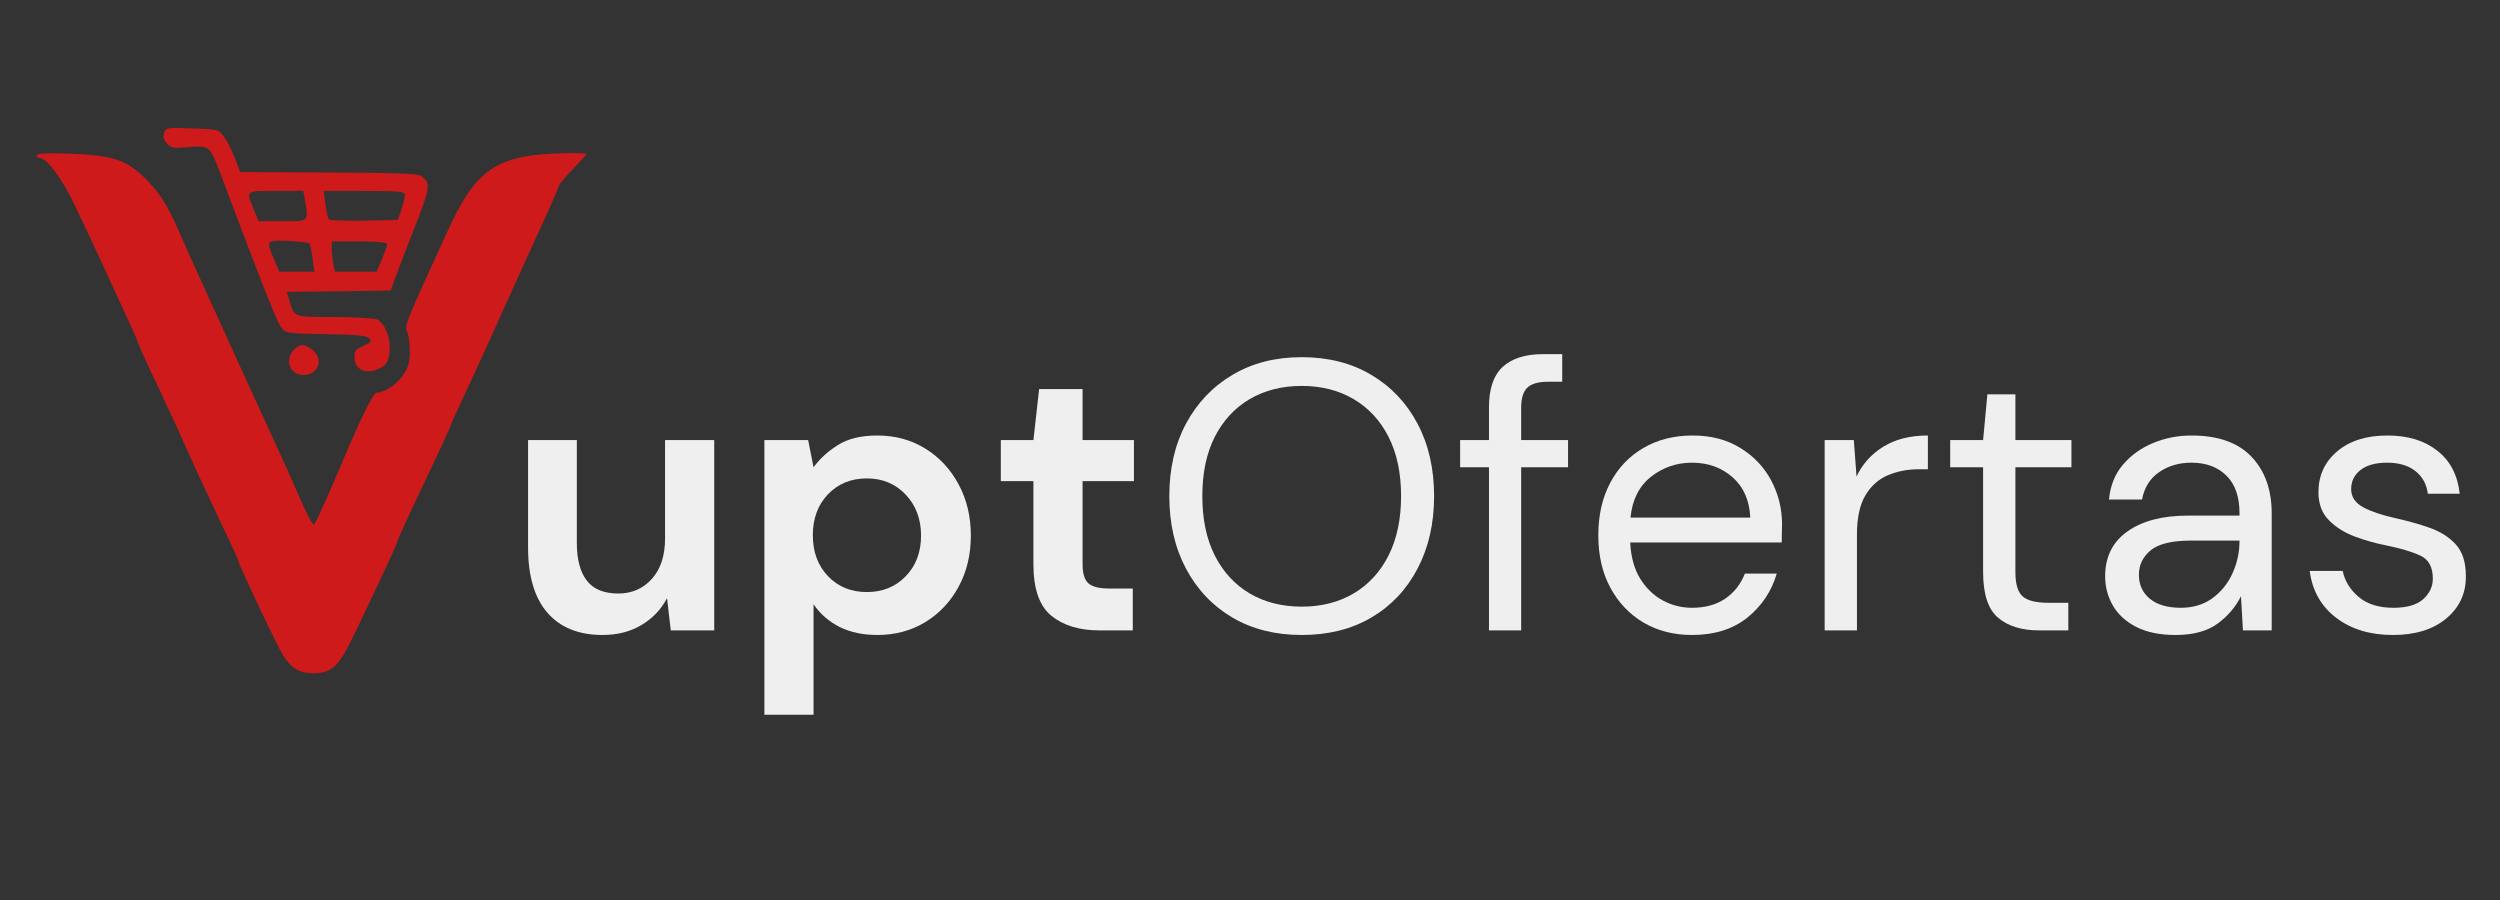
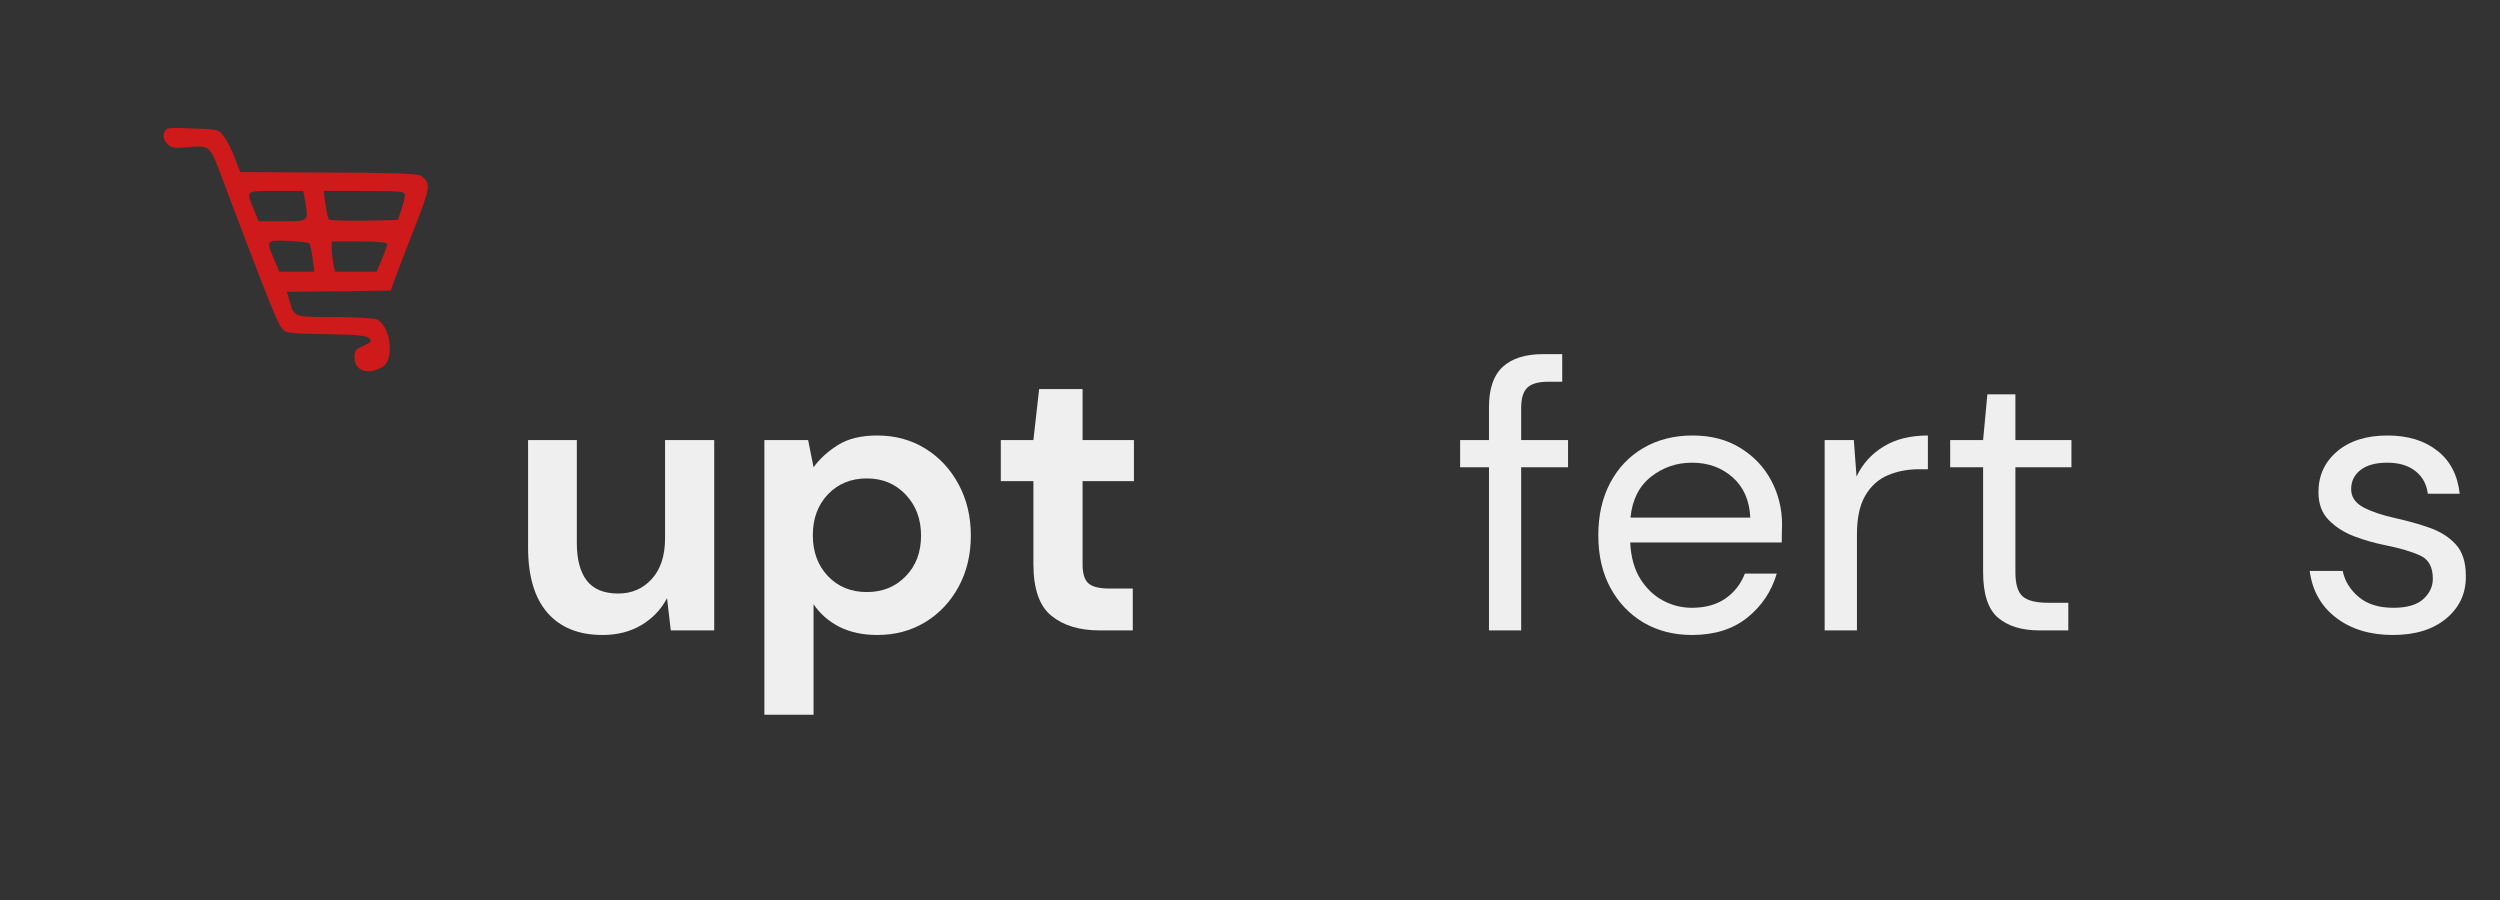
<svg xmlns="http://www.w3.org/2000/svg" width="500" zoomAndPan="magnify" viewBox="0 0 375 135" height="180" preserveAspectRatio="xMidYMid meet">
  <rect x="0" y="0" width="375" height="135" fill="#333333" stroke="none" />
  <defs />
  <g id="6b35409c46">
    <path style=" stroke:none;fill-rule:nonzero;fill:#ce1a1a;fill-opacity:1;" d="M 24.609 19.945 C 24.422 20.473 24.574 21.004 25.062 21.531 C 25.668 22.215 26.047 22.289 28.277 22.062 C 31.344 21.797 31.531 21.949 32.93 25.691 C 39.02 41.879 41.477 48.195 42.16 49.066 C 42.84 50.012 42.914 50.012 48.93 50.125 C 53.617 50.199 55.094 50.352 55.434 50.77 C 55.773 51.184 55.621 51.41 54.527 51.863 C 53.391 52.355 53.164 52.621 53.164 53.566 C 53.164 55.27 54.562 56.102 56.379 55.496 C 57.969 54.965 58.461 54.172 58.461 52.09 C 58.461 50.312 57.664 48.5 56.605 47.93 C 56.191 47.742 53.355 47.555 50.215 47.555 C 44.051 47.555 44.125 47.59 43.445 45.207 L 43.027 43.77 L 50.82 43.695 L 58.609 43.582 L 59.141 42.07 C 59.441 41.238 60.766 37.797 62.09 34.391 C 64.586 28.039 64.66 27.586 63.223 26.41 C 62.77 26.035 59.441 25.922 49.344 25.883 L 36.031 25.805 L 35.238 23.727 C 34.785 22.555 34.066 21.117 33.613 20.512 C 32.816 19.414 32.742 19.379 28.848 19.266 C 25.062 19.113 24.875 19.148 24.609 19.945 Z M 45.75 30.043 C 46.281 33.297 46.395 33.18 42.387 33.18 L 38.793 33.18 L 38.227 31.781 C 36.828 28.492 36.676 28.645 41.363 28.645 L 45.488 28.645 Z M 60.727 29.285 C 60.727 29.664 60.465 30.648 60.199 31.48 L 59.668 32.992 L 54.641 33.105 C 51.879 33.145 49.496 33.066 49.344 32.918 C 49.195 32.766 48.965 31.707 48.816 30.609 L 48.551 28.645 L 54.641 28.645 C 60.199 28.645 60.727 28.719 60.727 29.285 Z M 46.395 36.508 C 46.547 36.66 46.734 37.684 46.887 38.742 L 47.152 40.746 L 41.895 40.746 L 41.102 38.891 C 39.891 36.02 39.891 36.02 43.219 36.133 C 44.844 36.207 46.281 36.395 46.395 36.508 Z M 58.082 36.625 C 58.082 36.852 57.703 37.871 57.285 38.891 L 56.492 40.746 L 50.254 40.746 L 49.988 39.574 C 49.875 38.93 49.762 37.91 49.762 37.305 L 49.762 36.207 L 53.922 36.207 C 56.605 36.207 58.082 36.359 58.082 36.625 Z M 58.082 36.625 " />
-     <path style=" stroke:none;fill-rule:nonzero;fill:#ce1a1a;fill-opacity:1;" d="M 5.512 23.309 C 5.512 23.539 5.738 23.727 6.039 23.727 C 7.023 23.727 9.406 26.941 11.184 30.723 C 12.207 32.805 13.984 36.625 15.191 39.234 C 16.367 41.844 18.066 45.473 18.938 47.363 C 19.809 49.219 20.641 51.145 20.789 51.637 C 20.941 52.09 22.227 54.93 23.664 57.914 C 25.062 60.902 26.805 64.609 27.445 66.121 C 28.734 68.996 29.754 71.266 33.535 79.285 C 34.785 81.816 35.766 84.051 35.766 84.164 C 35.766 84.617 41.59 96.945 42.461 98.309 C 43.633 100.199 44.957 100.992 46.887 100.992 C 49.836 100.992 50.859 100.008 53.43 94.562 C 57.969 85.031 59.594 81.516 59.594 81.211 C 59.594 81.062 61.371 77.164 63.566 72.551 C 65.758 67.977 67.535 64.117 67.535 64.004 C 67.535 63.816 68.559 61.547 71.316 55.684 C 72.188 53.793 73.926 49.973 75.176 47.176 C 76.422 44.375 78.883 38.969 80.621 35.188 C 82.363 31.402 83.797 28.152 83.797 27.926 C 83.797 27.734 84.742 26.602 85.879 25.43 C 87.012 24.258 87.957 23.195 87.957 23.121 C 87.957 22.82 81.645 22.969 79.297 23.387 C 73.438 24.332 70.711 26.828 67.195 34.543 C 60.652 48.84 60.652 48.801 61.07 49.746 C 61.297 50.199 61.484 51.562 61.484 52.695 C 61.484 54.285 61.258 55.078 60.5 56.215 C 59.594 57.613 57.664 58.898 56.492 58.898 C 56 58.898 54.148 62.645 51.348 69.301 C 49.23 74.328 47.414 78.375 47.113 78.68 C 46.961 78.867 46.129 77.316 45.223 75.273 C 44.352 73.234 42.613 69.336 41.363 66.652 C 40.117 63.93 38.227 59.844 37.203 57.574 C 36.145 55.27 33.648 49.746 31.605 45.285 C 29.566 40.82 27.41 36.055 26.844 34.695 C 25.062 30.648 24.004 28.984 21.812 26.789 C 18.977 23.953 16.855 23.273 10.352 23.047 C 6.949 22.934 5.512 23.008 5.512 23.309 Z M 5.512 23.309 " />
-     <path style=" stroke:none;fill-rule:nonzero;fill:#ce1a1a;fill-opacity:1;" d="M 44.086 52.469 C 42.613 53.945 43.484 56.25 45.488 56.25 C 47.758 56.25 48.625 53.867 46.887 52.508 C 45.637 51.523 45.031 51.523 44.086 52.469 Z M 44.086 52.469 " />
    <g style="fill:#efefef;fill-opacity:1;">
      <g transform="translate(75.93, 94.559)">
        <path style="stroke:none" d="M 14.453 0.688 C 10.879 0.688 8.125 -0.422 6.188 -2.641 C 4.25 -4.867 3.281 -8.133 3.281 -12.438 L 3.281 -28.547 L 10.594 -28.547 L 10.594 -13.125 C 10.594 -10.664 11.086 -8.785 12.078 -7.484 C 13.078 -6.18 14.656 -5.531 16.812 -5.531 C 18.844 -5.531 20.52 -6.258 21.844 -7.719 C 23.164 -9.176 23.828 -11.207 23.828 -13.812 L 23.828 -28.547 L 31.203 -28.547 L 31.203 0 L 24.688 0 L 24.125 -4.828 C 23.238 -3.141 21.957 -1.797 20.281 -0.797 C 18.613 0.191 16.672 0.688 14.453 0.688 Z M 14.453 0.688 " />
      </g>
    </g>
    <g style="fill:#efefef;fill-opacity:1;">
      <g transform="translate(110.923, 94.559)">
        <path style="stroke:none" d="M 3.734 12.656 L 3.734 -28.547 L 10.297 -28.547 L 11.109 -24.469 C 12.023 -25.727 13.238 -26.836 14.75 -27.797 C 16.27 -28.754 18.242 -29.234 20.672 -29.234 C 23.348 -29.234 25.742 -28.582 27.859 -27.281 C 29.973 -25.977 31.641 -24.191 32.859 -21.922 C 34.086 -19.66 34.703 -17.094 34.703 -14.219 C 34.703 -11.344 34.086 -8.781 32.859 -6.531 C 31.641 -4.289 29.973 -2.523 27.859 -1.234 C 25.742 0.047 23.348 0.688 20.672 0.688 C 18.516 0.688 16.629 0.285 15.016 -0.516 C 13.41 -1.328 12.109 -2.461 11.109 -3.922 L 11.109 12.656 Z M 19.109 -5.75 C 21.453 -5.75 23.391 -6.535 24.922 -8.109 C 26.461 -9.68 27.234 -11.719 27.234 -14.219 C 27.234 -16.707 26.461 -18.758 24.922 -20.375 C 23.391 -21.988 21.453 -22.797 19.109 -22.797 C 16.734 -22.797 14.785 -22 13.266 -20.406 C 11.754 -18.812 11 -16.77 11 -14.281 C 11 -11.781 11.754 -9.734 13.266 -8.141 C 14.785 -6.547 16.734 -5.75 19.109 -5.75 Z M 19.109 -5.75 " />
      </g>
    </g>
    <g style="fill:#efefef;fill-opacity:1;">
      <g transform="translate(148.449, 94.559)">
        <path style="stroke:none" d="M 16.469 0 C 13.469 0 11.066 -0.727 9.266 -2.188 C 7.461 -3.645 6.562 -6.234 6.562 -9.953 L 6.562 -22.391 L 1.672 -22.391 L 1.672 -28.547 L 6.562 -28.547 L 7.422 -36.203 L 13.938 -36.203 L 13.938 -28.547 L 21.641 -28.547 L 21.641 -22.391 L 13.938 -22.391 L 13.938 -9.906 C 13.938 -8.52 14.234 -7.566 14.828 -7.047 C 15.422 -6.535 16.445 -6.281 17.906 -6.281 L 21.469 -6.281 L 21.469 0 Z M 16.469 0 " />
      </g>
    </g>
    <g style="fill:#efefef;fill-opacity:1;">
      <g transform="translate(172.693, 94.559)">
-         <path style="stroke:none" d="M 22.562 0.688 C 18.613 0.688 15.148 -0.18 12.172 -1.922 C 9.203 -3.672 6.879 -6.117 5.203 -9.266 C 3.535 -12.41 2.703 -16.035 2.703 -20.141 C 2.703 -24.254 3.535 -27.875 5.203 -31 C 6.879 -34.125 9.203 -36.566 12.172 -38.328 C 15.148 -40.098 18.613 -40.984 22.562 -40.984 C 26.551 -40.984 30.031 -40.098 33 -38.328 C 35.977 -36.566 38.289 -34.125 39.938 -31 C 41.594 -27.875 42.422 -24.254 42.422 -20.141 C 42.422 -16.035 41.594 -12.41 39.938 -9.266 C 38.289 -6.117 35.977 -3.672 33 -1.922 C 30.031 -0.18 26.551 0.688 22.562 0.688 Z M 22.562 -3.562 C 25.52 -3.562 28.117 -4.223 30.359 -5.547 C 32.609 -6.879 34.352 -8.781 35.594 -11.25 C 36.844 -13.727 37.469 -16.691 37.469 -20.141 C 37.469 -23.598 36.844 -26.555 35.594 -29.016 C 34.352 -31.473 32.609 -33.363 30.359 -34.688 C 28.117 -36.008 25.52 -36.672 22.562 -36.672 C 19.602 -36.672 17 -36.008 14.75 -34.688 C 12.508 -33.363 10.766 -31.473 9.516 -29.016 C 8.273 -26.555 7.656 -23.598 7.656 -20.141 C 7.656 -16.691 8.273 -13.727 9.516 -11.25 C 10.766 -8.781 12.508 -6.879 14.75 -5.547 C 17 -4.223 19.602 -3.562 22.562 -3.562 Z M 22.562 -3.562 " />
-       </g>
+         </g>
    </g>
    <g style="fill:#efefef;fill-opacity:1;">
      <g transform="translate(217.816, 94.559)">
        <path style="stroke:none" d="M 5.531 0 L 5.531 -24.469 L 1.203 -24.469 L 1.203 -28.547 L 5.531 -28.547 L 5.531 -33.5 C 5.531 -36.258 6.219 -38.27 7.594 -39.531 C 8.977 -40.801 10.992 -41.438 13.641 -41.438 L 16.516 -41.438 L 16.516 -37.297 L 14.391 -37.297 C 12.93 -37.297 11.895 -37 11.281 -36.406 C 10.664 -35.812 10.359 -34.805 10.359 -33.391 L 10.359 -28.547 L 17.391 -28.547 L 17.391 -24.469 L 10.359 -24.469 L 10.359 0 Z M 5.531 0 " />
      </g>
    </g>
    <g style="fill:#efefef;fill-opacity:1;">
      <g transform="translate(236.981, 94.559)">
        <path style="stroke:none" d="M 16.812 0.688 C 14.082 0.688 11.66 0.066 9.547 -1.172 C 7.441 -2.422 5.785 -4.16 4.578 -6.391 C 3.367 -8.617 2.766 -11.25 2.766 -14.281 C 2.766 -17.27 3.359 -19.883 4.547 -22.125 C 5.734 -24.375 7.391 -26.117 9.516 -27.359 C 11.648 -28.609 14.117 -29.234 16.922 -29.234 C 19.68 -29.234 22.066 -28.609 24.078 -27.359 C 26.098 -26.117 27.645 -24.484 28.719 -22.453 C 29.789 -20.422 30.328 -18.234 30.328 -15.891 C 30.328 -15.461 30.316 -15.035 30.297 -14.609 C 30.285 -14.191 30.281 -13.719 30.281 -13.188 L 7.547 -13.188 C 7.66 -11 8.164 -9.18 9.062 -7.734 C 9.969 -6.297 11.098 -5.211 12.453 -4.484 C 13.816 -3.754 15.27 -3.391 16.812 -3.391 C 18.801 -3.391 20.469 -3.848 21.812 -4.766 C 23.156 -5.691 24.133 -6.941 24.75 -8.516 L 29.531 -8.516 C 28.758 -5.867 27.289 -3.672 25.125 -1.922 C 22.957 -0.18 20.188 0.688 16.812 0.688 Z M 16.812 -25.156 C 14.508 -25.156 12.461 -24.453 10.672 -23.047 C 8.891 -21.648 7.863 -19.609 7.594 -16.922 L 25.562 -16.922 C 25.445 -19.492 24.562 -21.508 22.906 -22.969 C 21.258 -24.426 19.227 -25.156 16.812 -25.156 Z M 16.812 -25.156 " />
      </g>
    </g>
    <g style="fill:#efefef;fill-opacity:1;">
      <g transform="translate(269.73, 94.559)">
        <path style="stroke:none" d="M 3.969 0 L 3.969 -28.547 L 8.344 -28.547 L 8.75 -23.078 C 9.633 -24.961 10.977 -26.457 12.781 -27.562 C 14.582 -28.676 16.805 -29.234 19.453 -29.234 L 19.453 -24.172 L 18.125 -24.172 C 16.438 -24.172 14.883 -23.875 13.469 -23.281 C 12.051 -22.688 10.922 -21.676 10.078 -20.25 C 9.234 -18.832 8.812 -16.879 8.812 -14.391 L 8.812 0 Z M 3.969 0 " />
      </g>
    </g>
    <g style="fill:#efefef;fill-opacity:1;">
      <g transform="translate(290.622, 94.559)">
        <path style="stroke:none" d="M 15.25 0 C 12.645 0 10.594 -0.629 9.094 -1.891 C 7.594 -3.16 6.844 -5.445 6.844 -8.75 L 6.844 -24.469 L 1.906 -24.469 L 1.906 -28.547 L 6.844 -28.547 L 7.484 -35.406 L 11.688 -35.406 L 11.688 -28.547 L 20.094 -28.547 L 20.094 -24.469 L 11.688 -24.469 L 11.688 -8.75 C 11.688 -6.945 12.051 -5.727 12.781 -5.094 C 13.508 -4.457 14.797 -4.141 16.641 -4.141 L 19.625 -4.141 L 19.625 0 Z M 15.25 0 " />
      </g>
    </g>
    <g style="fill:#efefef;fill-opacity:1;">
      <g transform="translate(312.896, 94.559)">
-         <path style="stroke:none" d="M 13.469 0.688 C 11.094 0.688 9.117 0.285 7.547 -0.516 C 5.973 -1.328 4.801 -2.398 4.031 -3.734 C 3.258 -5.078 2.875 -6.535 2.875 -8.109 C 2.875 -11.023 3.988 -13.27 6.219 -14.844 C 8.445 -16.426 11.477 -17.219 15.312 -17.219 L 23.031 -17.219 L 23.031 -17.562 C 23.031 -20.051 22.375 -21.938 21.062 -23.219 C 19.758 -24.508 18.016 -25.156 15.828 -25.156 C 13.953 -25.156 12.332 -24.68 10.969 -23.734 C 9.602 -22.797 8.75 -21.426 8.406 -19.625 L 3.453 -19.625 C 3.641 -21.695 4.336 -23.441 5.547 -24.859 C 6.766 -26.285 8.273 -27.367 10.078 -28.109 C 11.879 -28.859 13.797 -29.234 15.828 -29.234 C 19.816 -29.234 22.816 -28.172 24.828 -26.047 C 26.848 -23.922 27.859 -21.094 27.859 -17.562 L 27.859 0 L 23.547 0 L 23.25 -5.125 C 22.445 -3.508 21.27 -2.133 19.719 -1 C 18.164 0.125 16.082 0.688 13.469 0.688 Z M 14.219 -3.391 C 16.062 -3.391 17.645 -3.867 18.969 -4.828 C 20.289 -5.797 21.297 -7.047 21.984 -8.578 C 22.68 -10.109 23.031 -11.719 23.031 -13.406 L 23.031 -13.469 L 15.719 -13.469 C 12.875 -13.469 10.863 -12.977 9.688 -12 C 8.52 -11.02 7.938 -9.801 7.938 -8.344 C 7.938 -6.852 8.484 -5.656 9.578 -4.75 C 10.672 -3.844 12.219 -3.391 14.219 -3.391 Z M 14.219 -3.391 " />
-       </g>
+         </g>
    </g>
    <g style="fill:#efefef;fill-opacity:1;">
      <g transform="translate(344.033, 94.559)">
        <path style="stroke:none" d="M 14.906 0.688 C 11.488 0.688 8.648 -0.172 6.391 -1.891 C 4.129 -3.617 2.805 -5.961 2.422 -8.922 L 7.375 -8.922 C 7.676 -7.422 8.469 -6.125 9.75 -5.031 C 11.039 -3.938 12.781 -3.391 14.969 -3.391 C 17 -3.391 18.492 -3.82 19.453 -4.688 C 20.41 -5.551 20.891 -6.578 20.891 -7.766 C 20.891 -9.492 20.266 -10.645 19.016 -11.219 C 17.773 -11.801 16.02 -12.32 13.75 -12.781 C 12.219 -13.082 10.68 -13.52 9.141 -14.094 C 7.609 -14.676 6.32 -15.492 5.281 -16.547 C 4.25 -17.598 3.734 -18.988 3.734 -20.719 C 3.734 -23.219 4.664 -25.258 6.531 -26.844 C 8.395 -28.438 10.922 -29.234 14.109 -29.234 C 17.141 -29.234 19.625 -28.473 21.562 -26.953 C 23.5 -25.441 24.617 -23.289 24.922 -20.5 L 20.141 -20.5 C 19.953 -21.945 19.328 -23.082 18.266 -23.906 C 17.211 -24.738 15.805 -25.156 14.047 -25.156 C 12.316 -25.156 10.984 -24.789 10.047 -24.062 C 9.109 -23.332 8.641 -22.375 8.641 -21.188 C 8.641 -20.031 9.242 -19.125 10.453 -18.469 C 11.66 -17.82 13.301 -17.27 15.375 -16.812 C 17.133 -16.426 18.812 -15.953 20.406 -15.391 C 22 -14.836 23.301 -14.016 24.312 -12.922 C 25.332 -11.828 25.844 -10.242 25.844 -8.172 C 25.883 -5.598 24.914 -3.477 22.938 -1.812 C 20.957 -0.145 18.281 0.688 14.906 0.688 Z M 14.906 0.688 " />
      </g>
    </g>
  </g>
</svg>